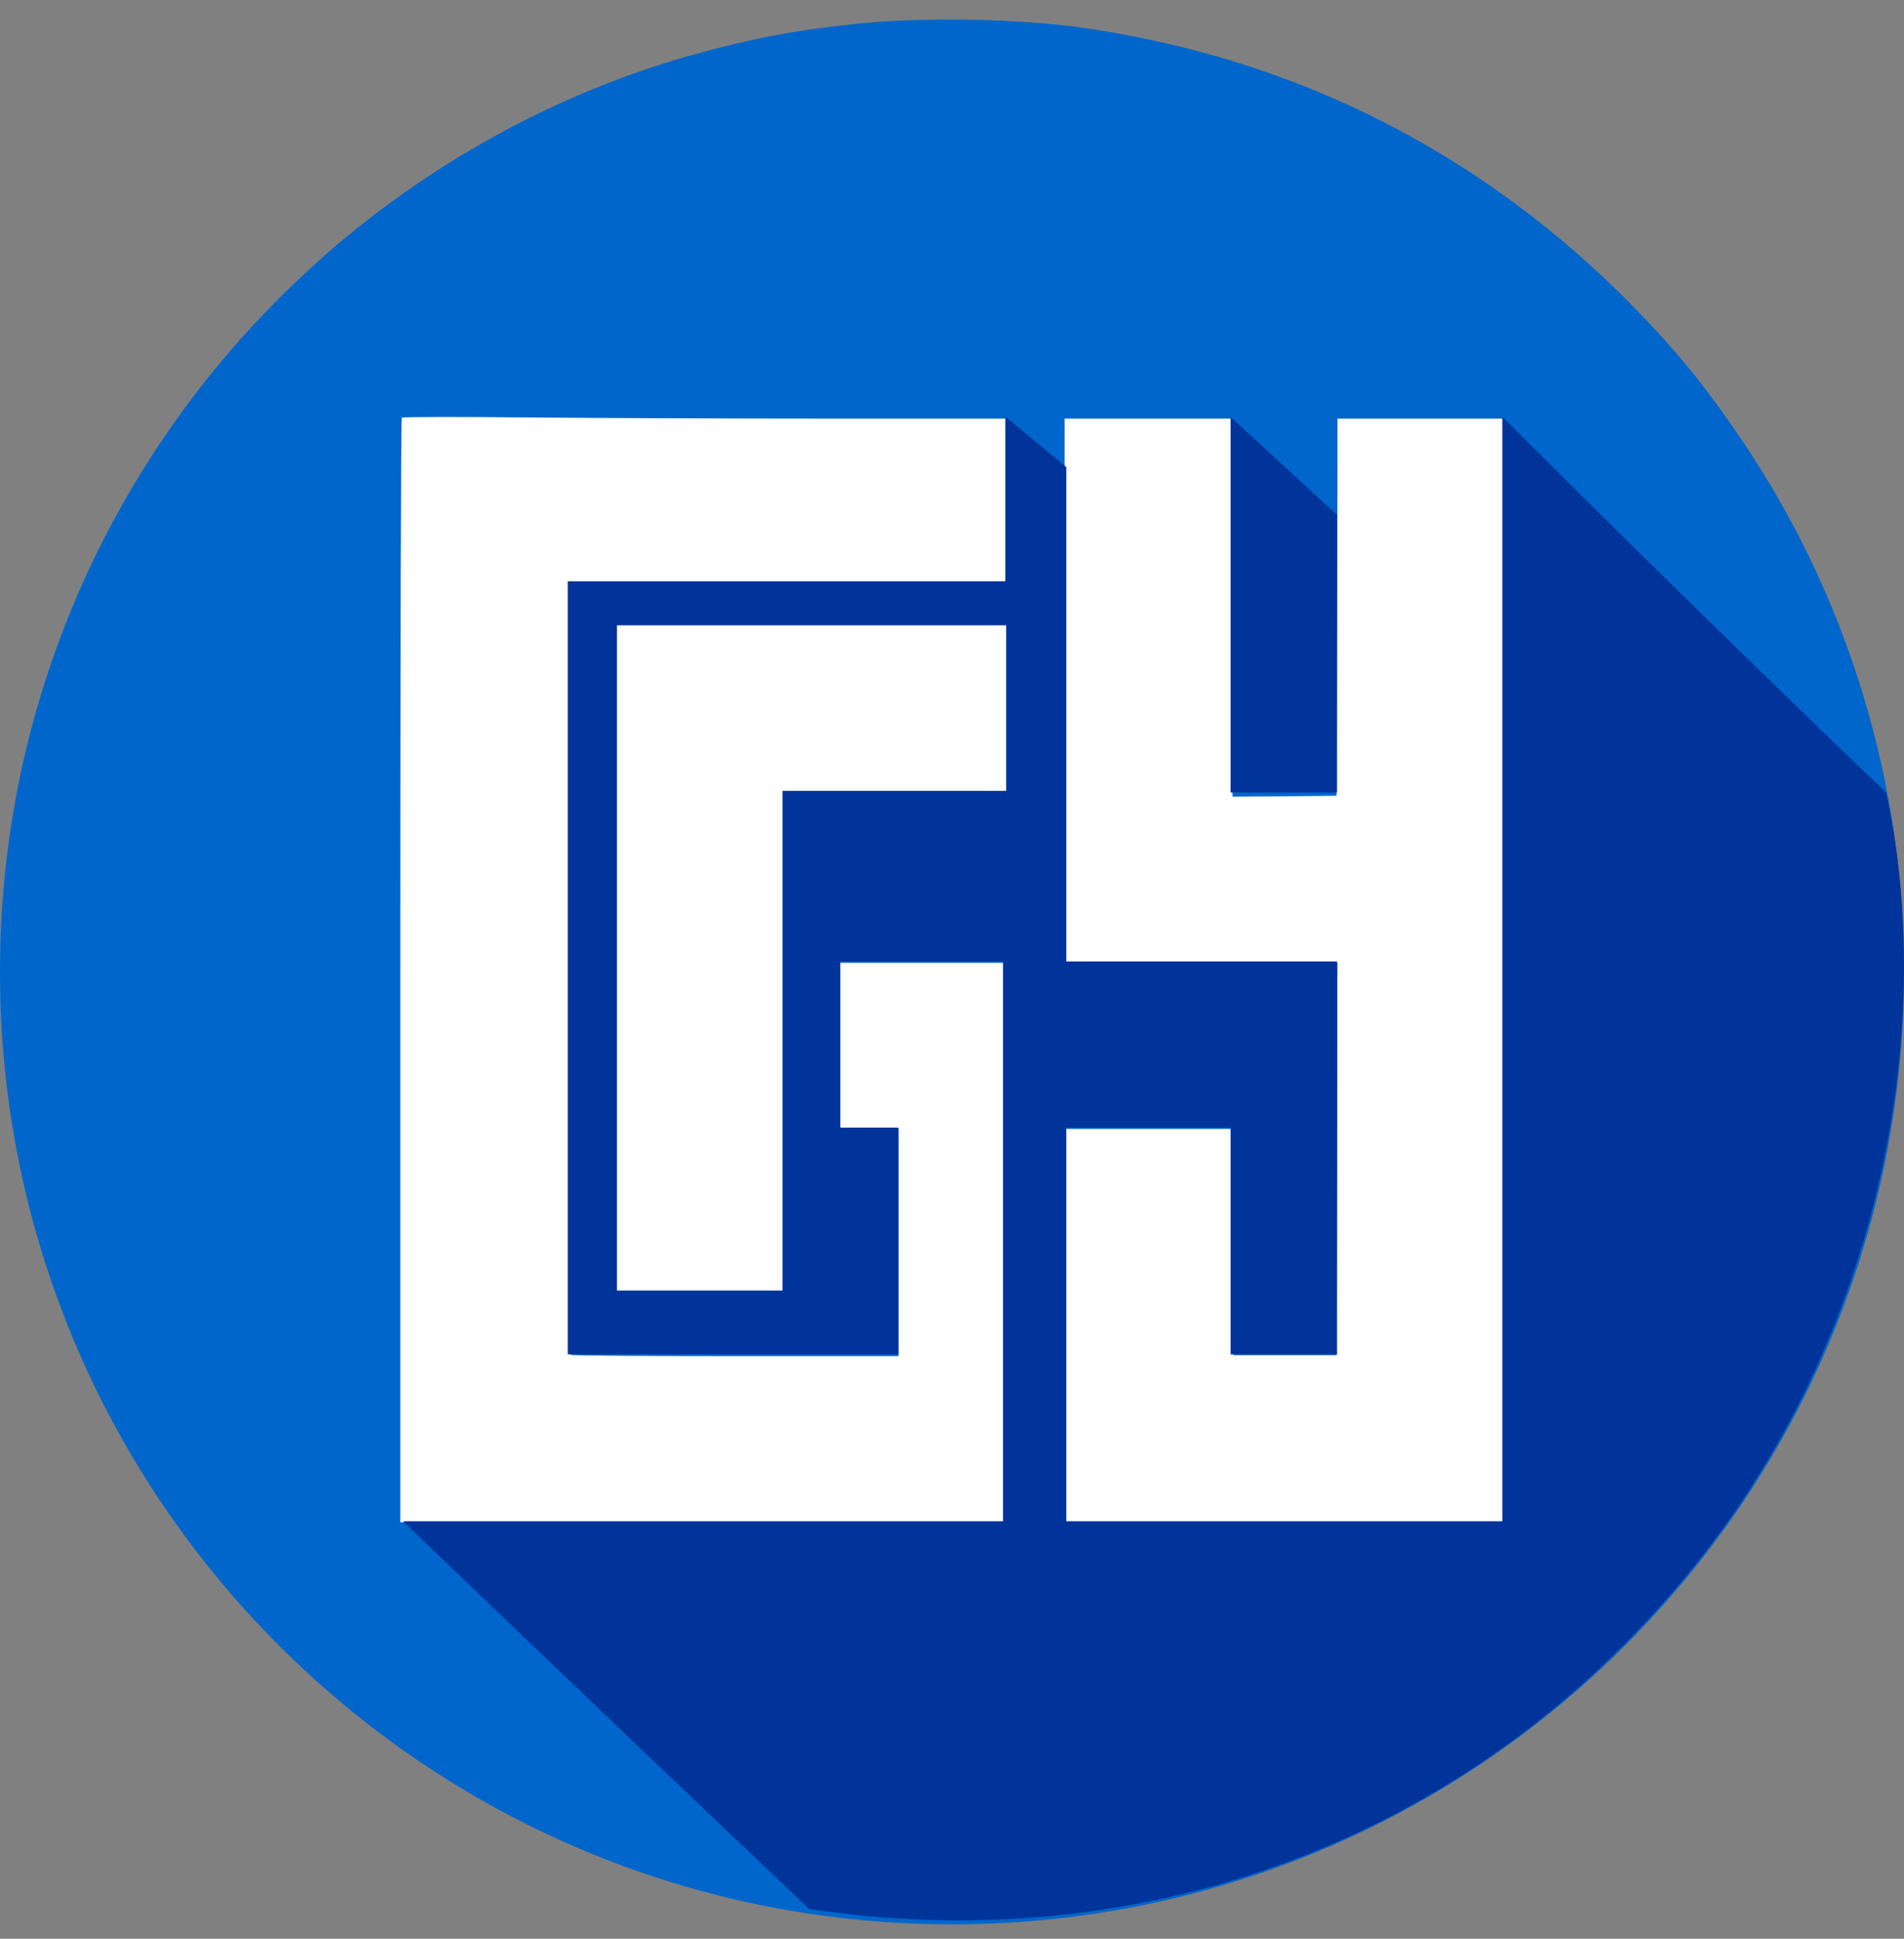
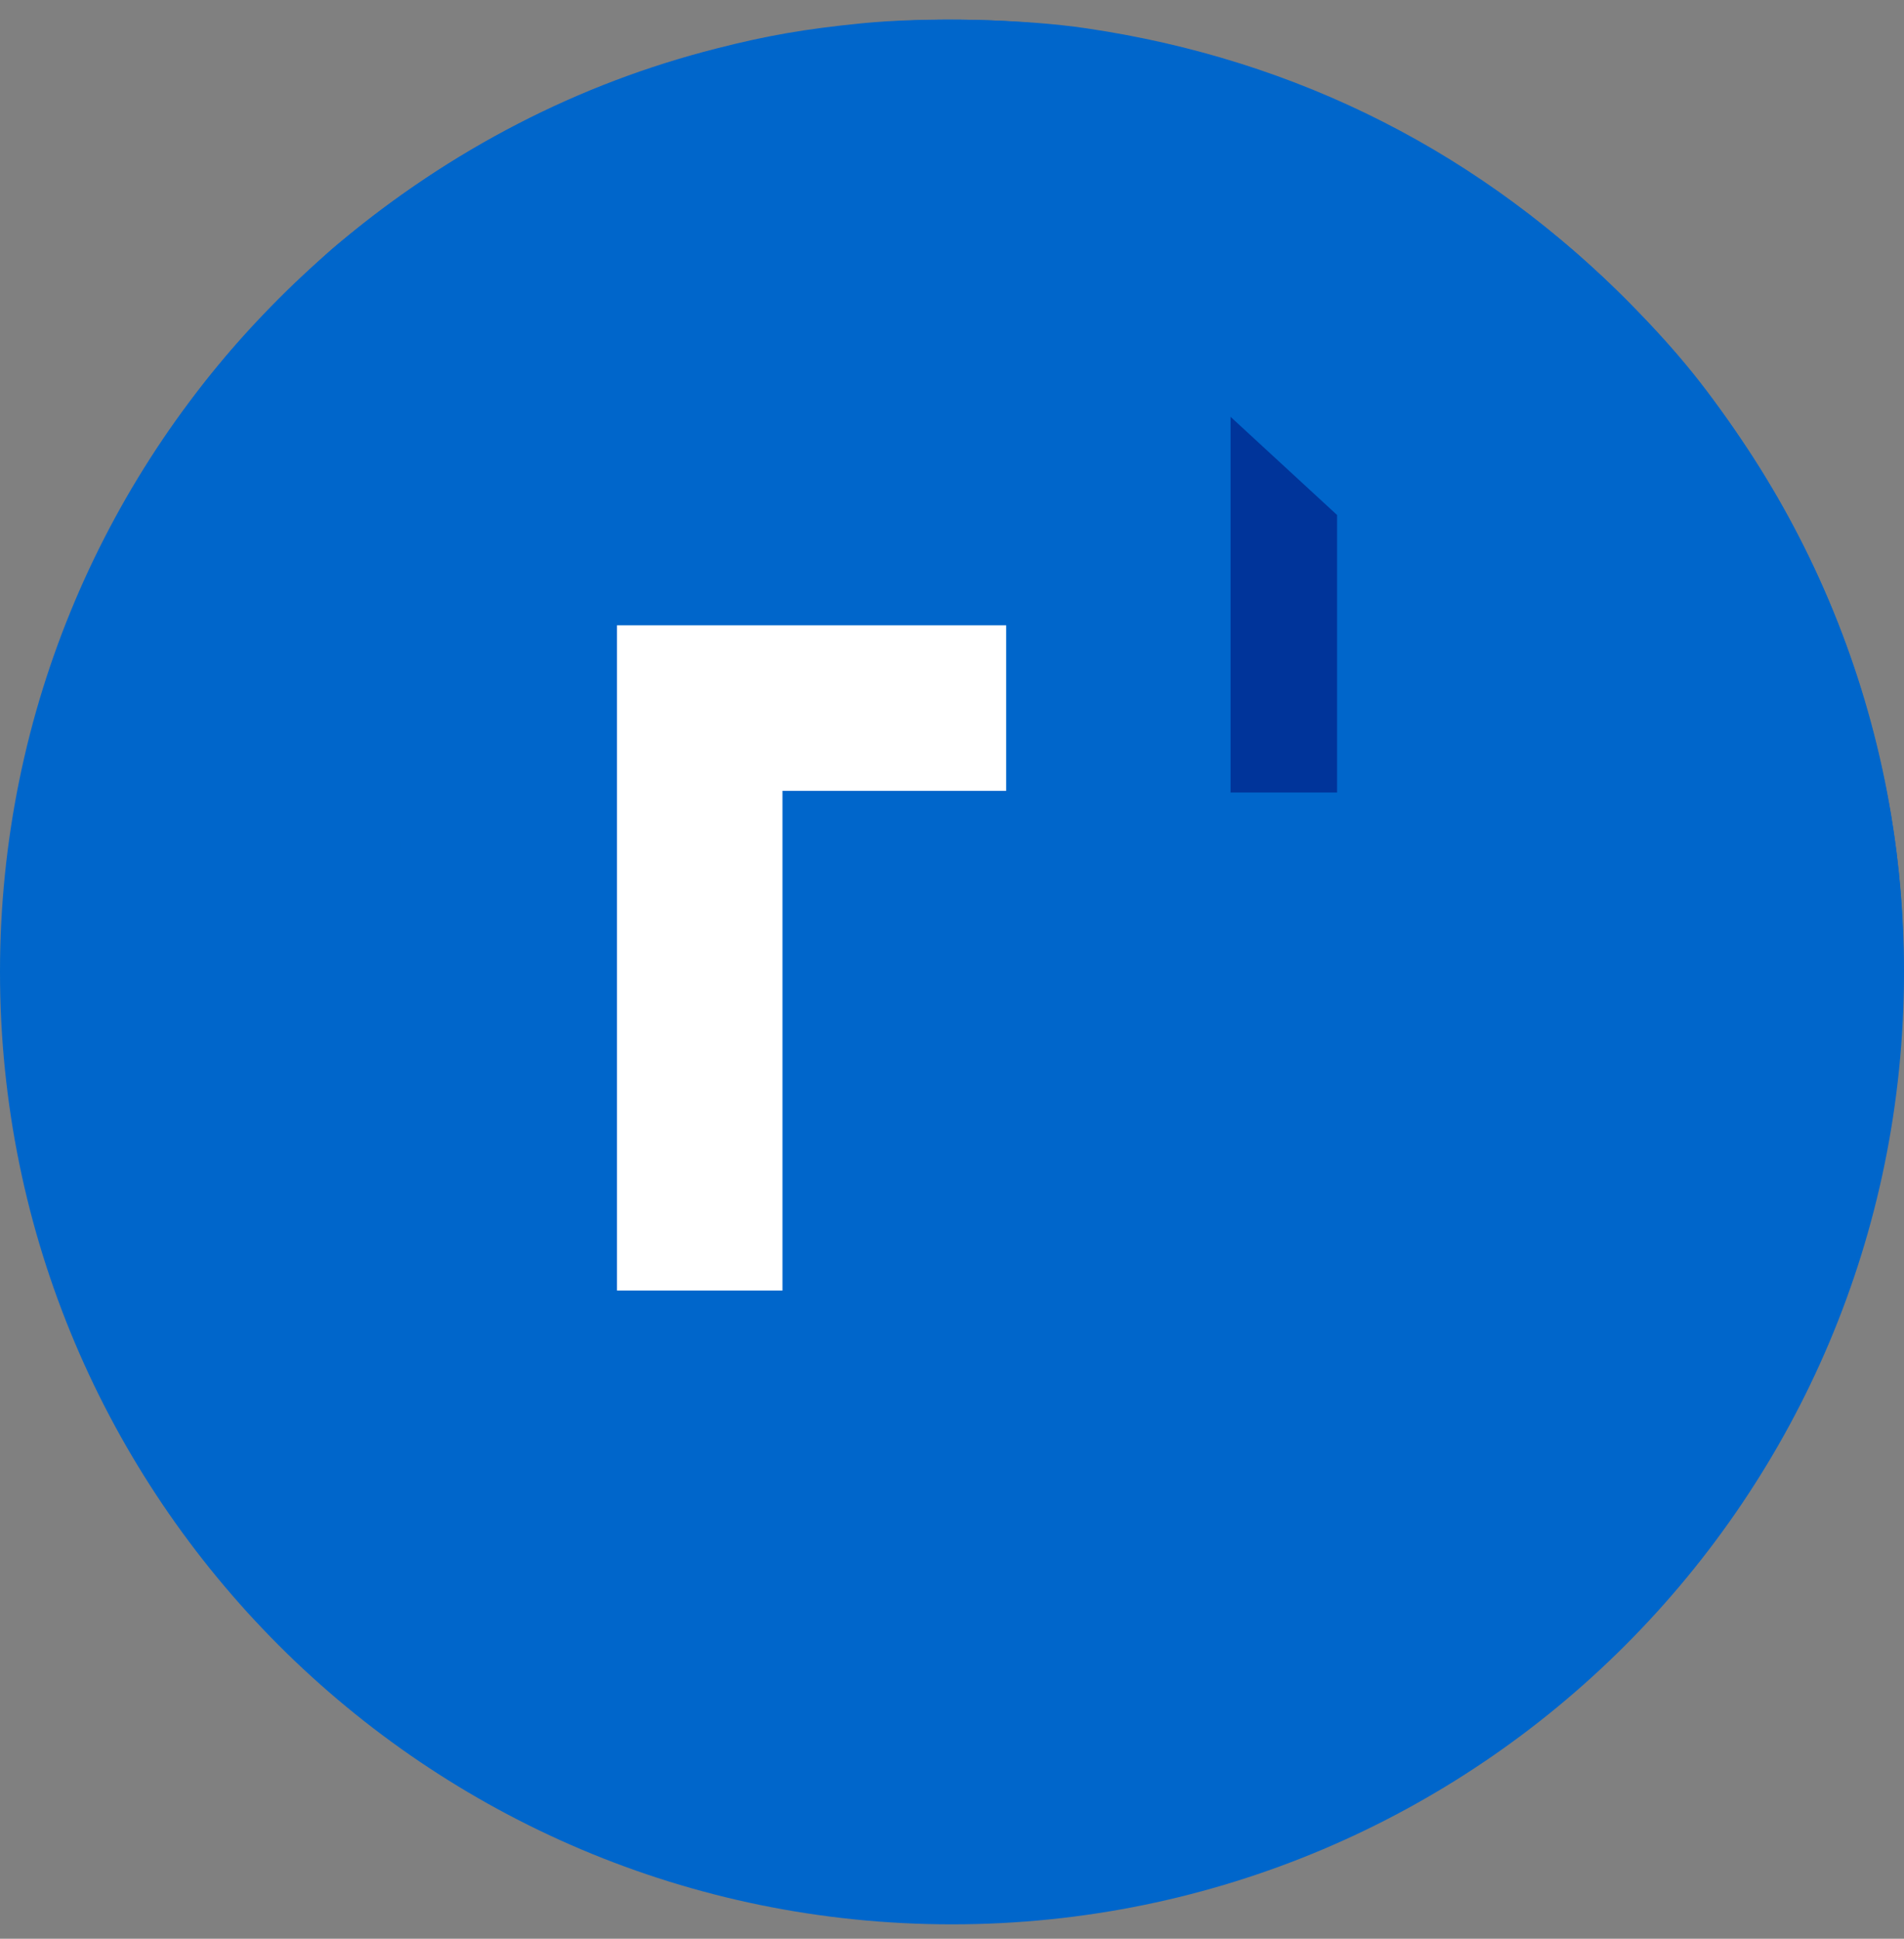
<svg xmlns="http://www.w3.org/2000/svg" width="56" height="57" viewBox="0 0 56 57" fill="none">
  <rect x="0" y="0" width="56" height="57" fill="#808080" stroke="none" />
  <g clip-path="url(#clip0_415_2023)">
    <path d="M56 28.577C56 13.113 43.464 0.577 28 0.577C12.536 0.577 0 13.113 0 28.577C0 44.041 12.536 56.577 28 56.577C43.464 56.577 56 44.041 56 28.577Z" fill="#0066CB" />
-     <path d="M10.774 47.341L10.183 10.554L44.822 10.823L45.843 45.569L10.774 47.341Z" fill="white" />
    <path d="M25.331 0.687C23.692 0.85 22.552 1.046 21.065 1.428C17.012 2.456 13.279 4.381 9.95 7.165C9.085 7.884 7.418 9.557 6.66 10.455C3.196 14.575 1.024 19.431 0.3 24.686C0.103 26.095 0.069 26.69 0.069 28.531C0.069 30.771 0.171 31.877 0.552 33.864C1.843 40.612 5.683 46.753 11.19 50.879C13.464 52.58 16.024 53.961 18.578 54.865C22.878 56.381 27.268 56.847 31.759 56.257C35.879 55.718 39.871 54.22 43.402 51.895C49.835 47.663 54.292 40.853 55.584 33.303C56.111 30.232 56.122 26.892 55.617 23.956C54.932 19.998 53.535 16.434 51.379 13.178C50.239 11.449 49.403 10.41 48.016 9.001C43.621 4.516 38.192 1.754 31.955 0.833C30.114 0.558 27.24 0.496 25.331 0.687ZM24.332 12.308H29.57V14.75V17.192H23.142H16.714V28.498C16.714 38.703 16.725 39.804 16.804 39.837C16.849 39.854 19.038 39.871 21.66 39.871H26.426V36.531V33.191H25.556H24.686V30.749V28.307H27.128H29.57V36.531V44.755H20.672H11.774V28.543C11.774 19.622 11.791 12.308 11.819 12.28C11.841 12.257 13.486 12.252 15.473 12.274C17.461 12.291 21.447 12.308 24.332 12.308ZM36.25 17.865V23.423L37.782 23.412L39.309 23.395L39.321 19.269C39.332 17.001 39.337 14.503 39.337 13.722V12.308H41.779H44.221V28.531V44.755H37.766H31.31V38.973V33.191H33.78H36.25L36.261 36.514L36.278 39.843H37.794H39.309L39.326 34.072L39.337 28.307H35.324H31.31V20.307V12.308H33.78H36.25V17.865ZM29.57 20.981V23.423H26.229H22.889V30.749V38.075H20.447H18.005V28.307V18.539H23.787H29.57V20.981Z" fill="#0066CB" />
-     <path d="M23.802 56.124C17.735 50.383 11.856 44.726 11.856 44.726H29.502V28.267H24.716V33.152H26.42V39.818H16.698V17.091H29.577V12.255L31.361 13.733V28.267H39.325V39.818H36.193V33.152H31.361V44.726H44.186V12.255C44.186 12.255 49.998 18.072 55.476 23.301C56.925 29.941 55.499 39.218 49.558 46.379C42.692 54.656 32.862 57.513 23.802 56.124Z" fill="#00349A" />
    <path d="M39.325 15.141L36.193 12.255V23.301H39.325V15.141Z" fill="#00349A" />
    <path d="M18.147 37.943H23.014V23.252H29.594V18.384H18.147V37.943Z" fill="white" />
  </g>
  <defs>
    <clipPath id="clip0_415_2023">
      <rect width="56" height="56" fill="white" transform="translate(0 0.577)" />
    </clipPath>
  </defs>
</svg>